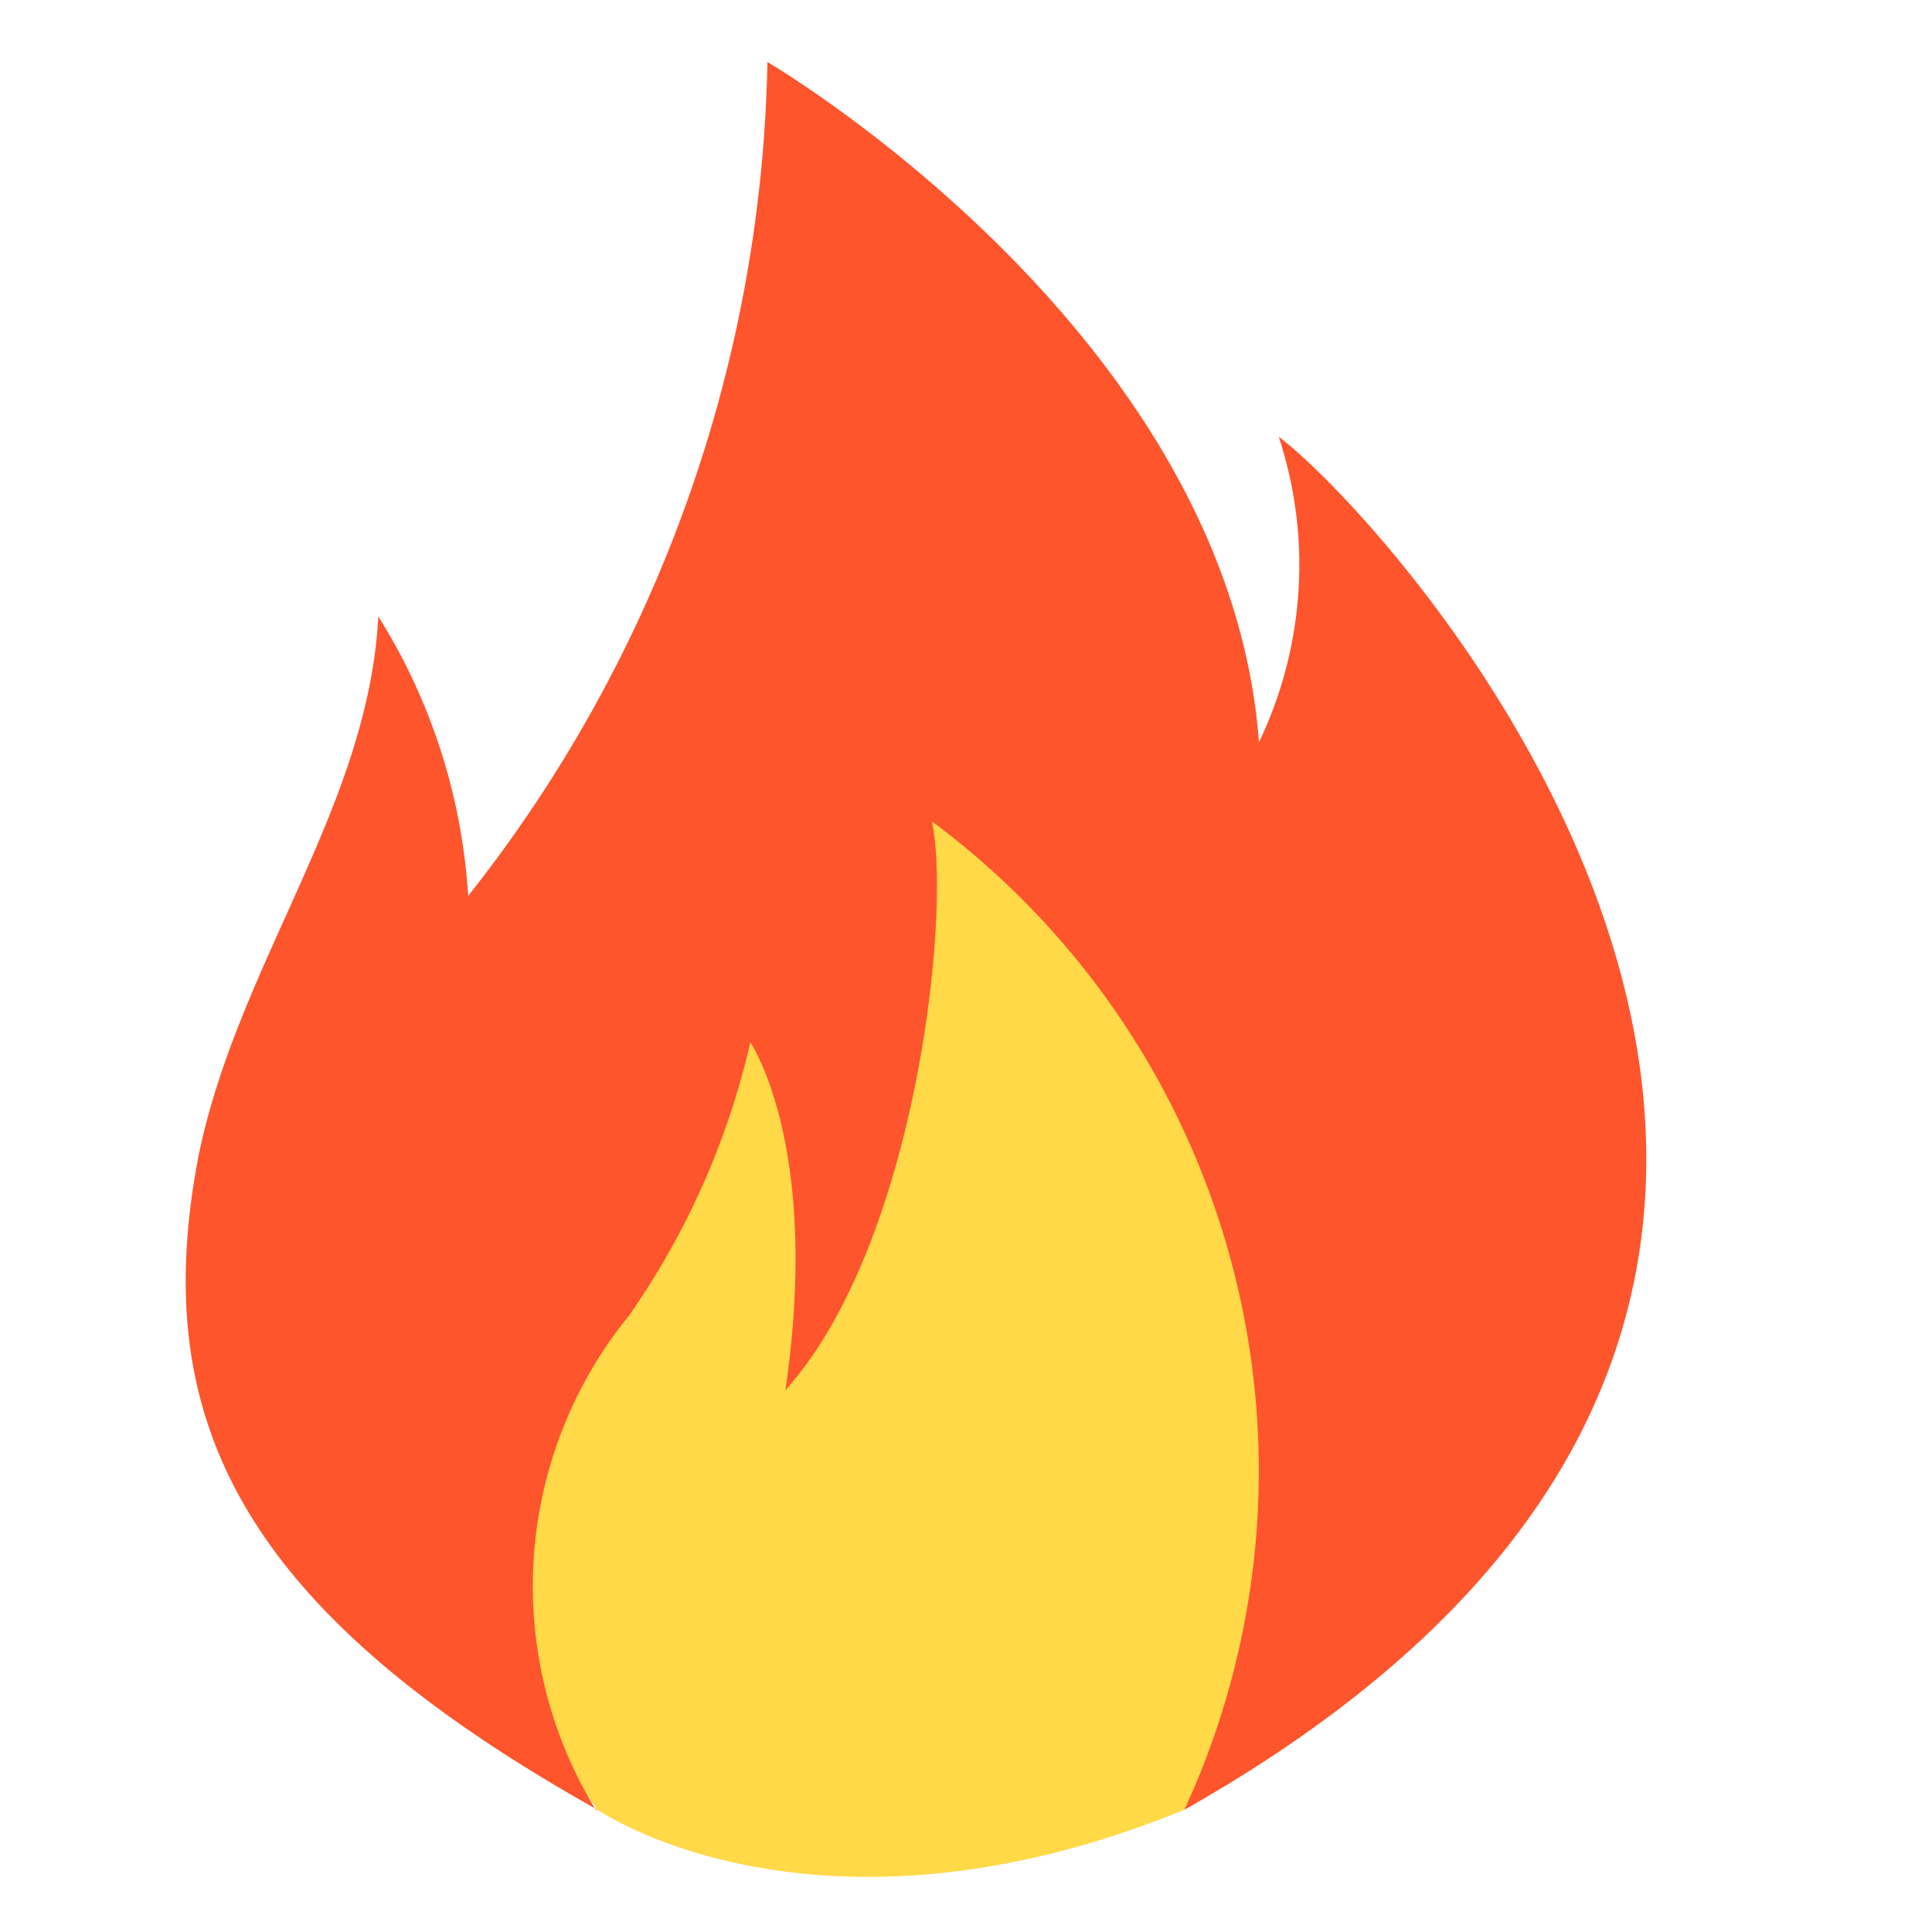
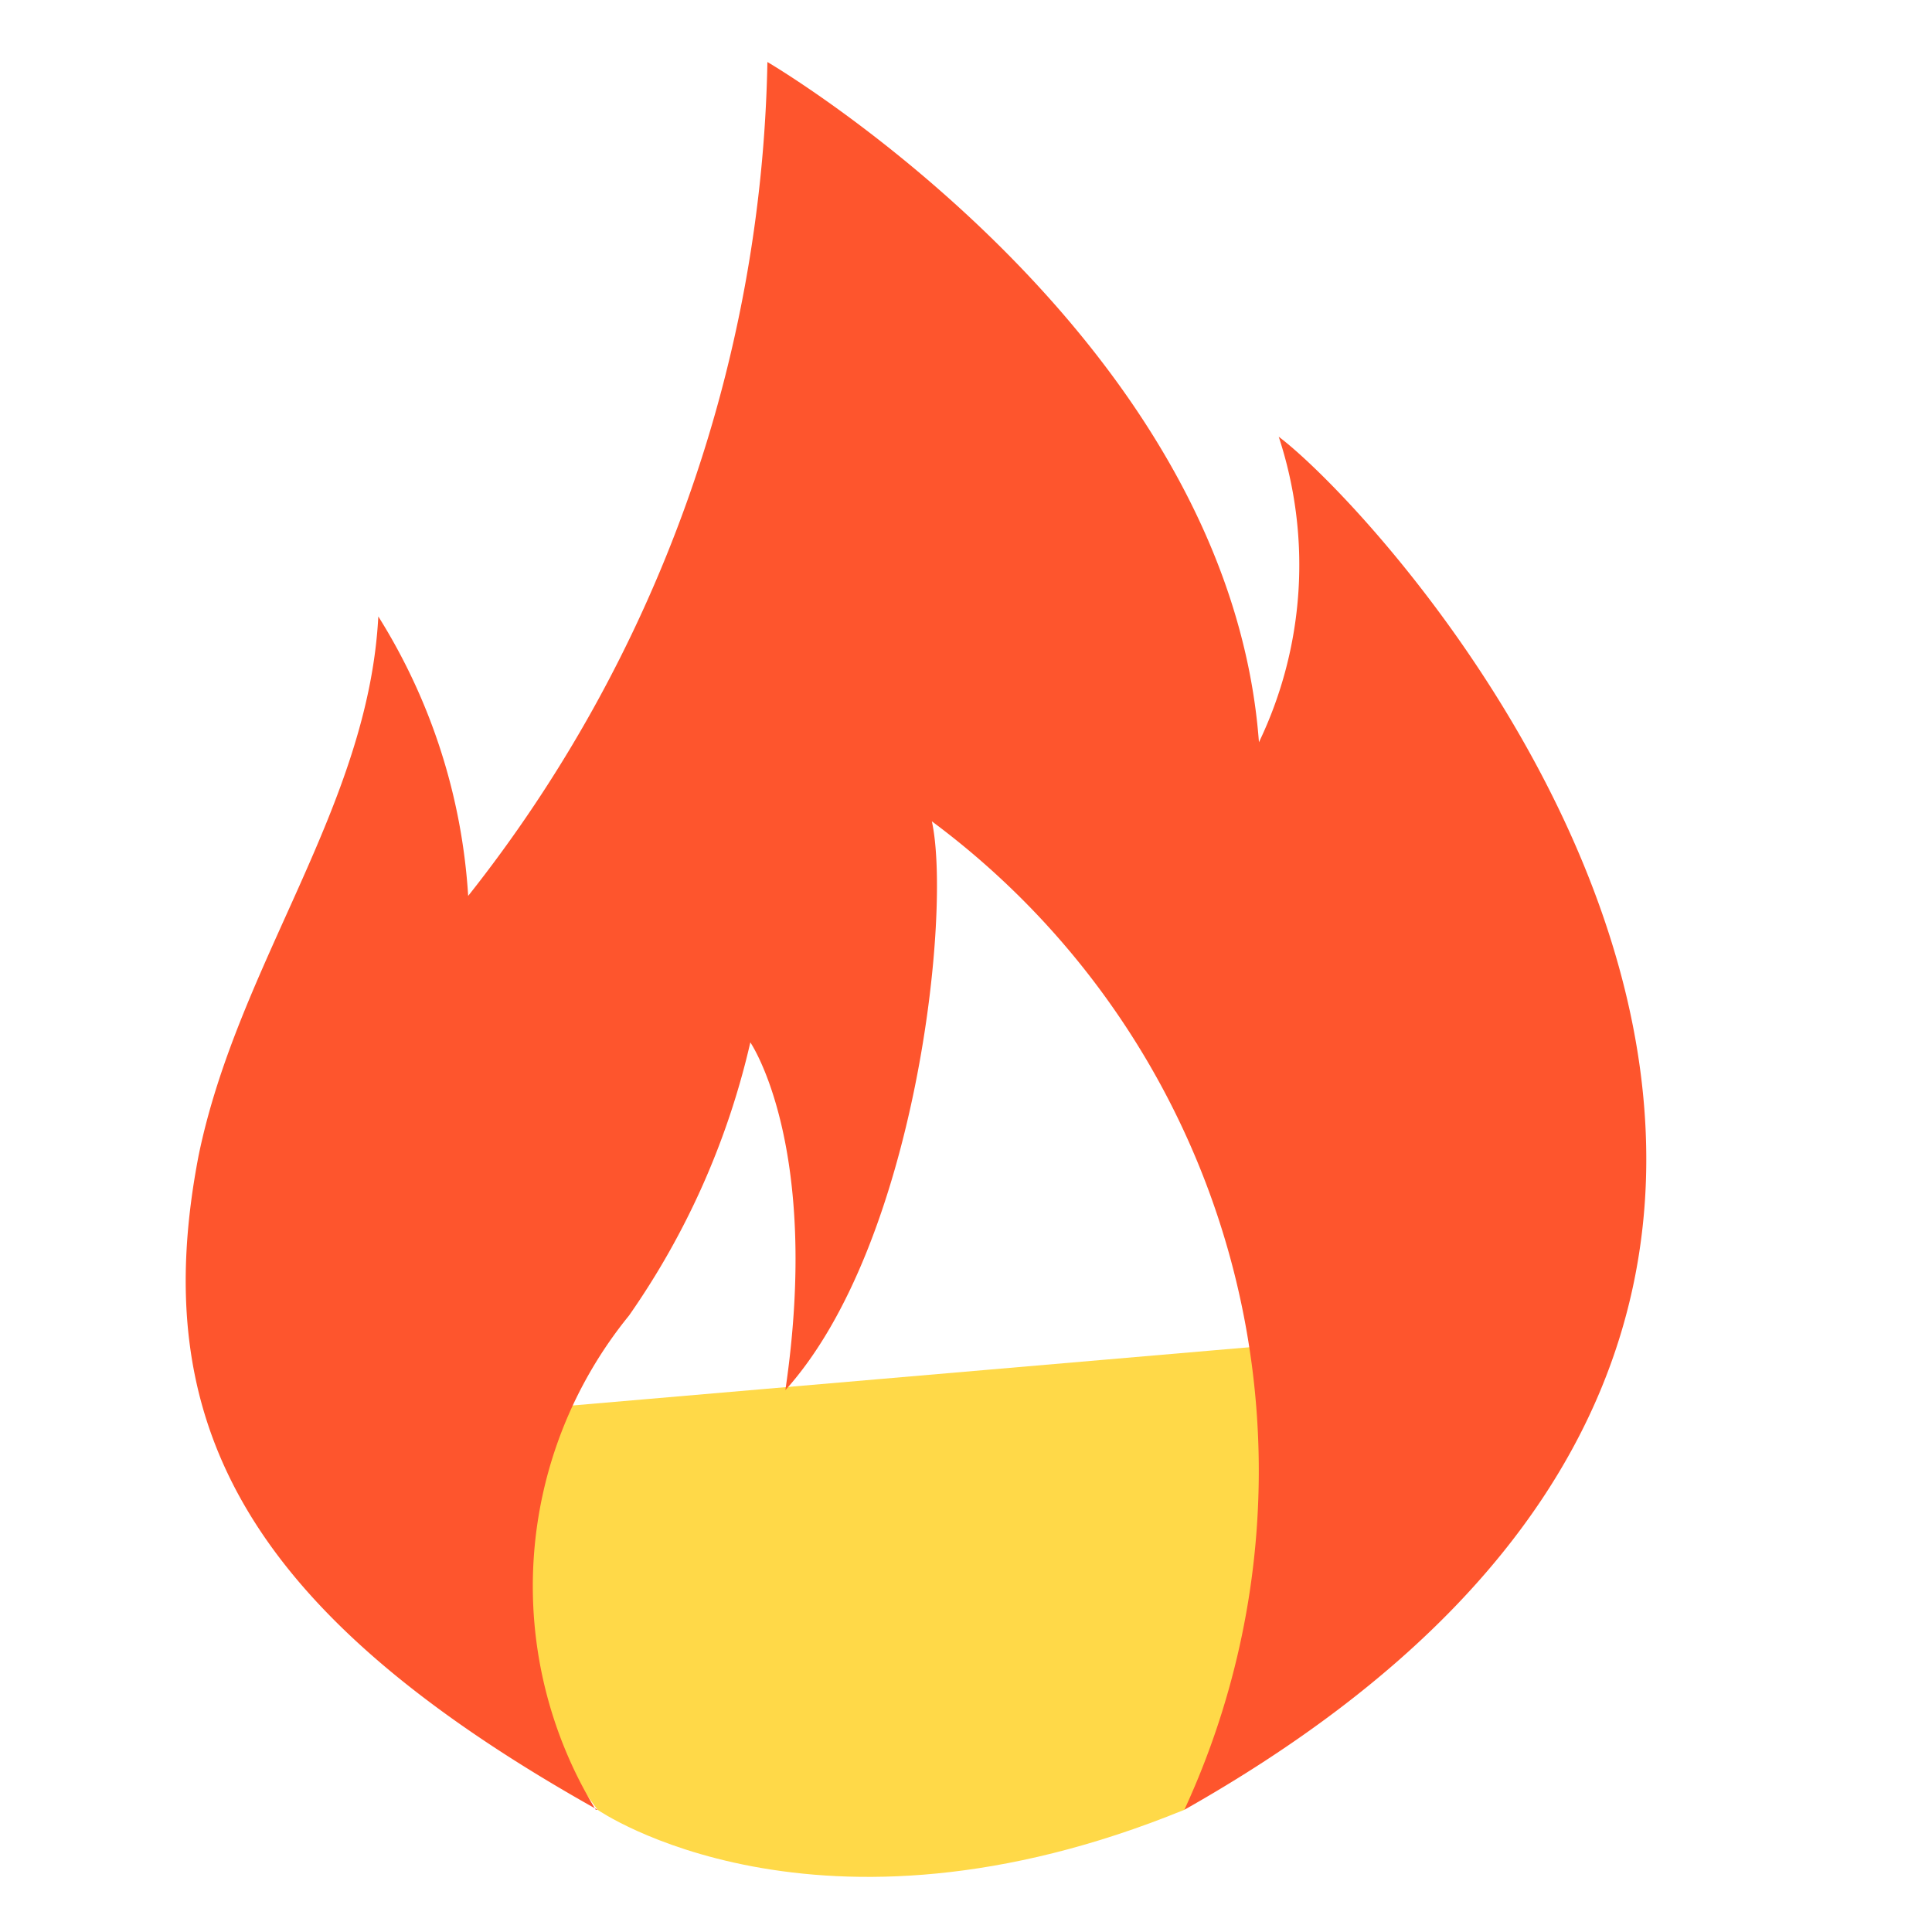
<svg xmlns="http://www.w3.org/2000/svg" viewBox="0 0 21.5 21.5">
  <defs>
    <style>.cls-1{fill:#fff;opacity:0;}.cls-2{fill:#ffd948;}.cls-3{fill:#fe552d;}</style>
  </defs>
  <title>огонь_1</title>
  <g id="Слой_2" data-name="Слой 2">
    <g id="Слой_1-2" data-name="Слой 1">
-       <rect class="cls-1" width="21.5" height="21.5" />
-       <path class="cls-2" d="M3.59,15.88l1.57,2.21,1.49,2.05s2.42,1.68,6.53,0c0,0,2.61-3.12,2.73-5.32S9.75,7.21,9.75,7.21Z" />
+       <path class="cls-2" d="M3.59,15.88l1.57,2.21,1.49,2.05s2.42,1.68,6.53,0c0,0,2.61-3.12,2.73-5.32Z" />
      <path id="path8046" class="cls-3" d="M6.65,20.14c-4-2.24-5-4.37-4.44-7.28.44-2.14,1.89-3.88,2-6a6.62,6.62,0,0,1,1,3.11A15.41,15.41,0,0,0,8.54.69s5.13,3,5.47,7.57a4.56,4.56,0,0,0,.22-3.4c1.33,1,9.09,9.55-1.05,15.28a9,9,0,0,0-2.81-11c.22,1-.17,4.71-1.63,6.33.4-2.72-.39-3.87-.39-3.87A8.7,8.7,0,0,1,7,14.64a4.77,4.77,0,0,0-.37,5.5Z" />
    </g>
  </g>
</svg>